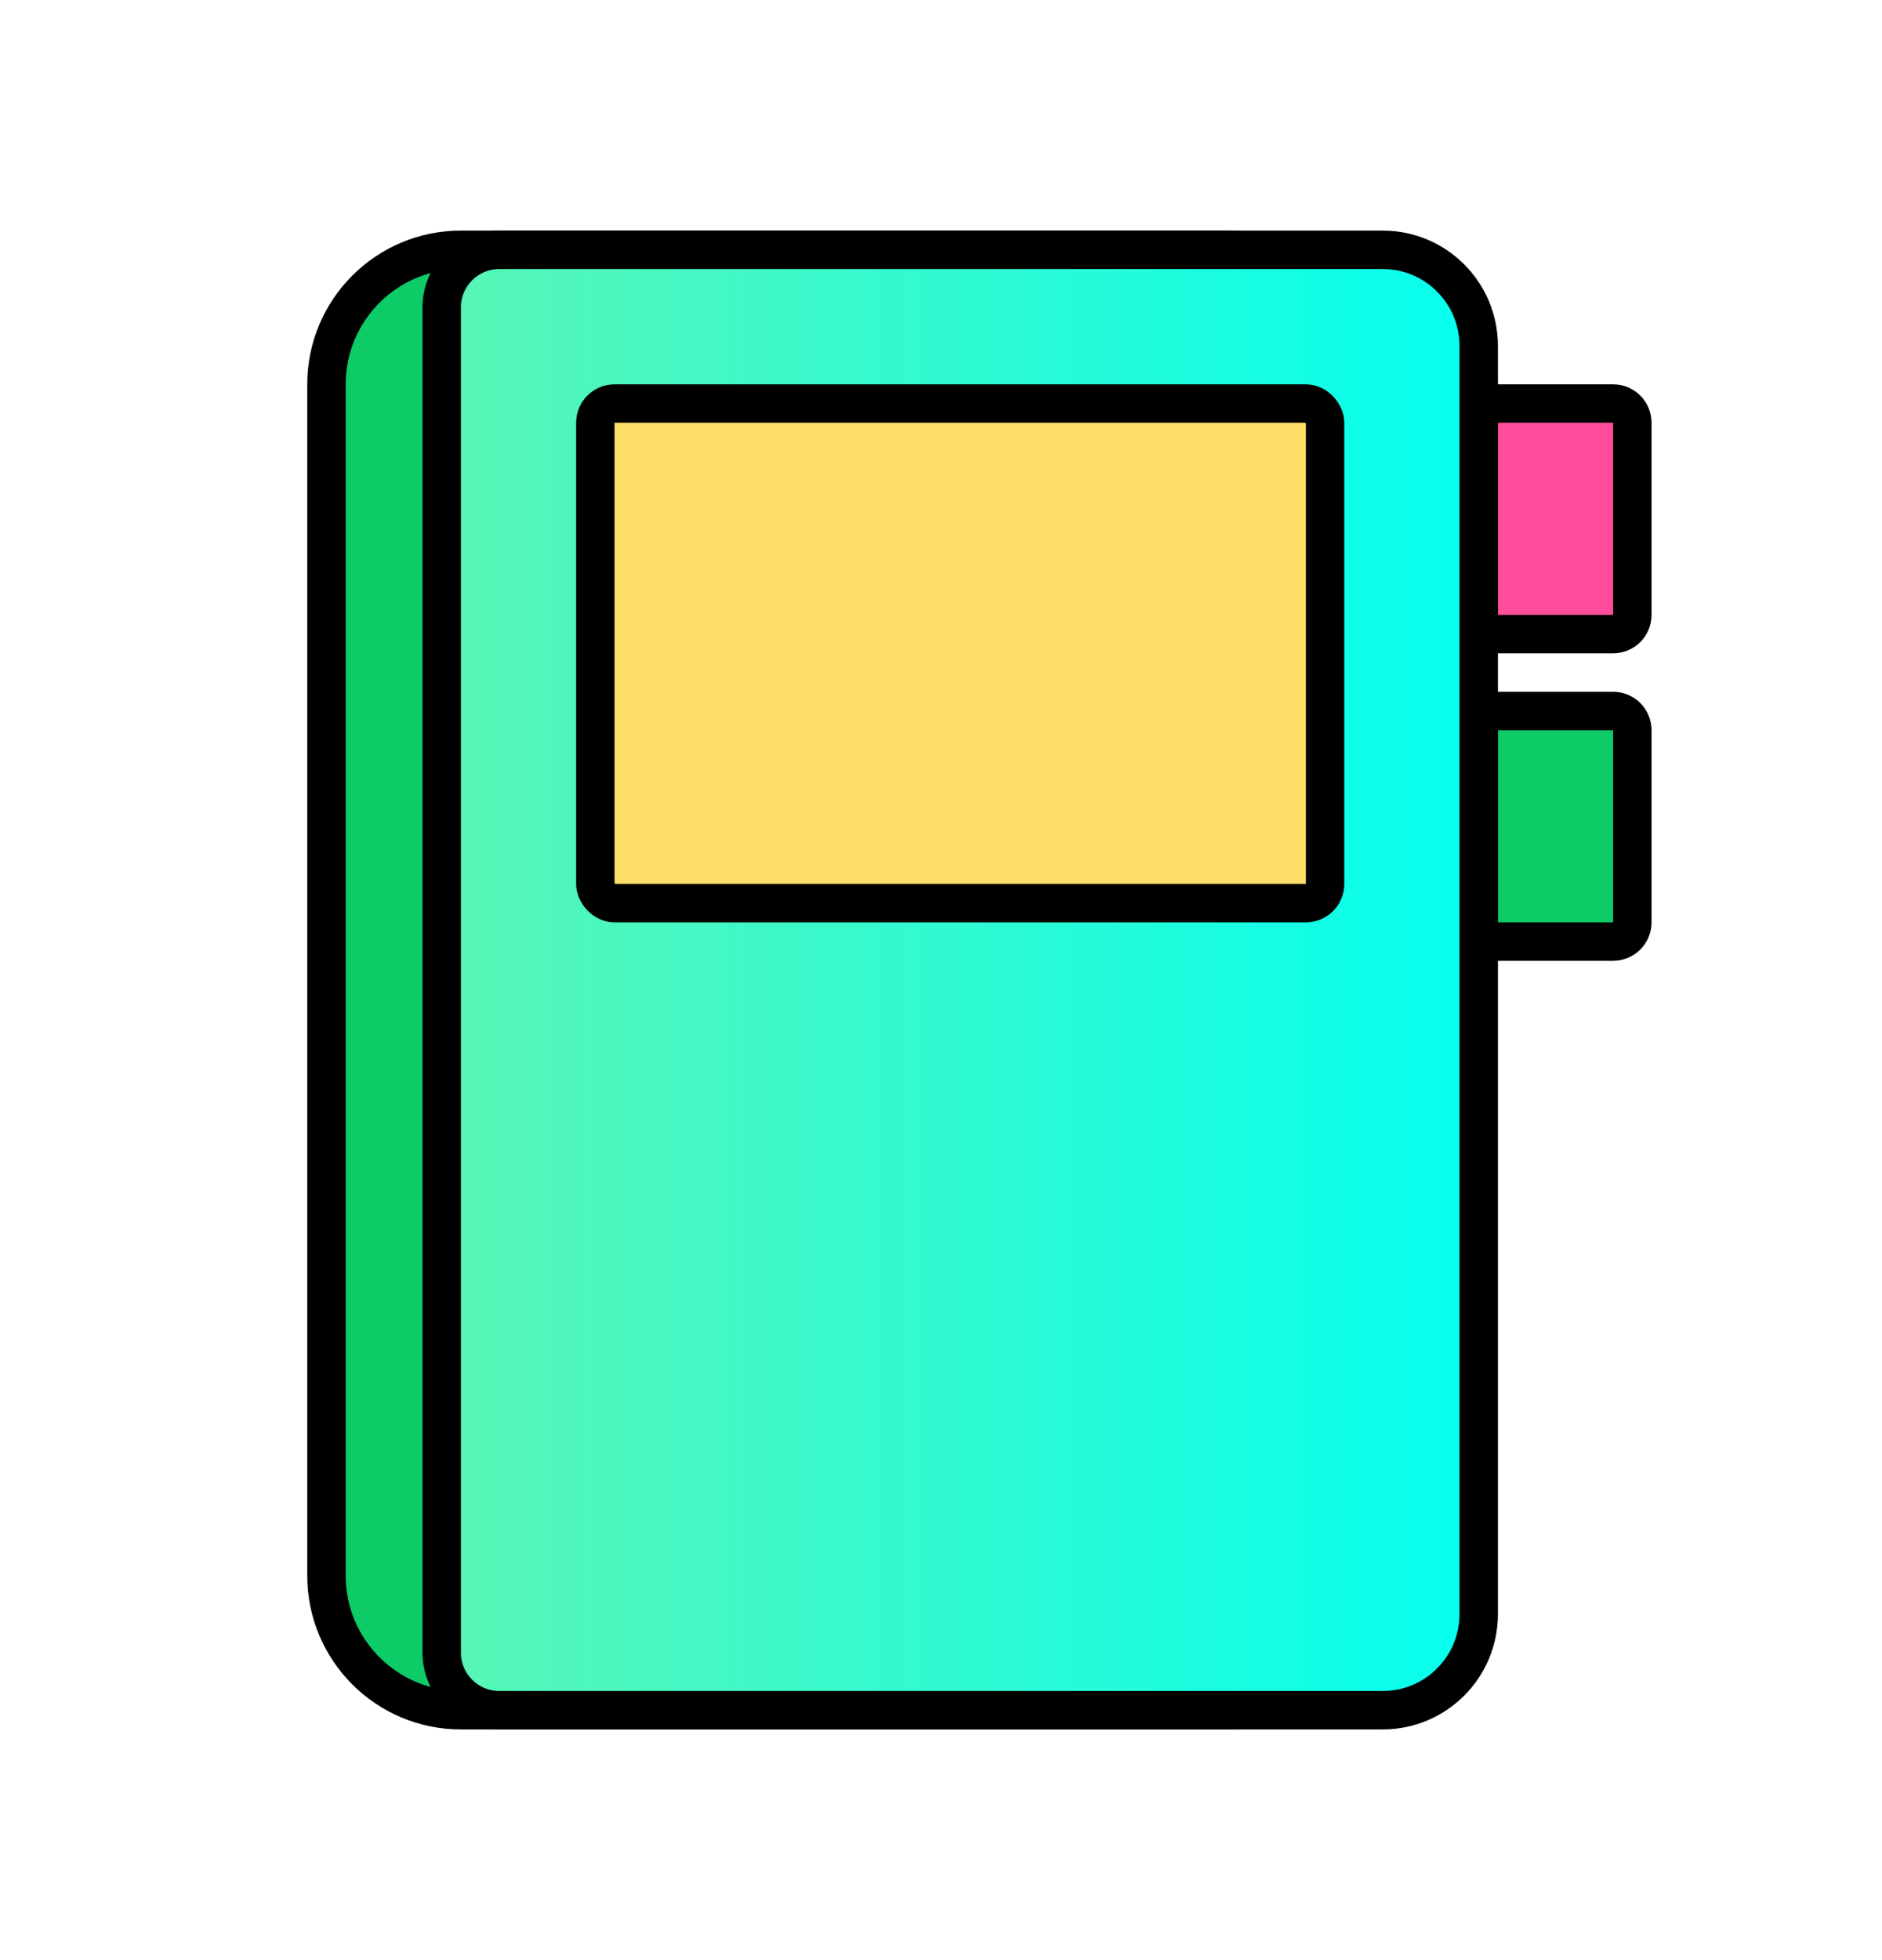
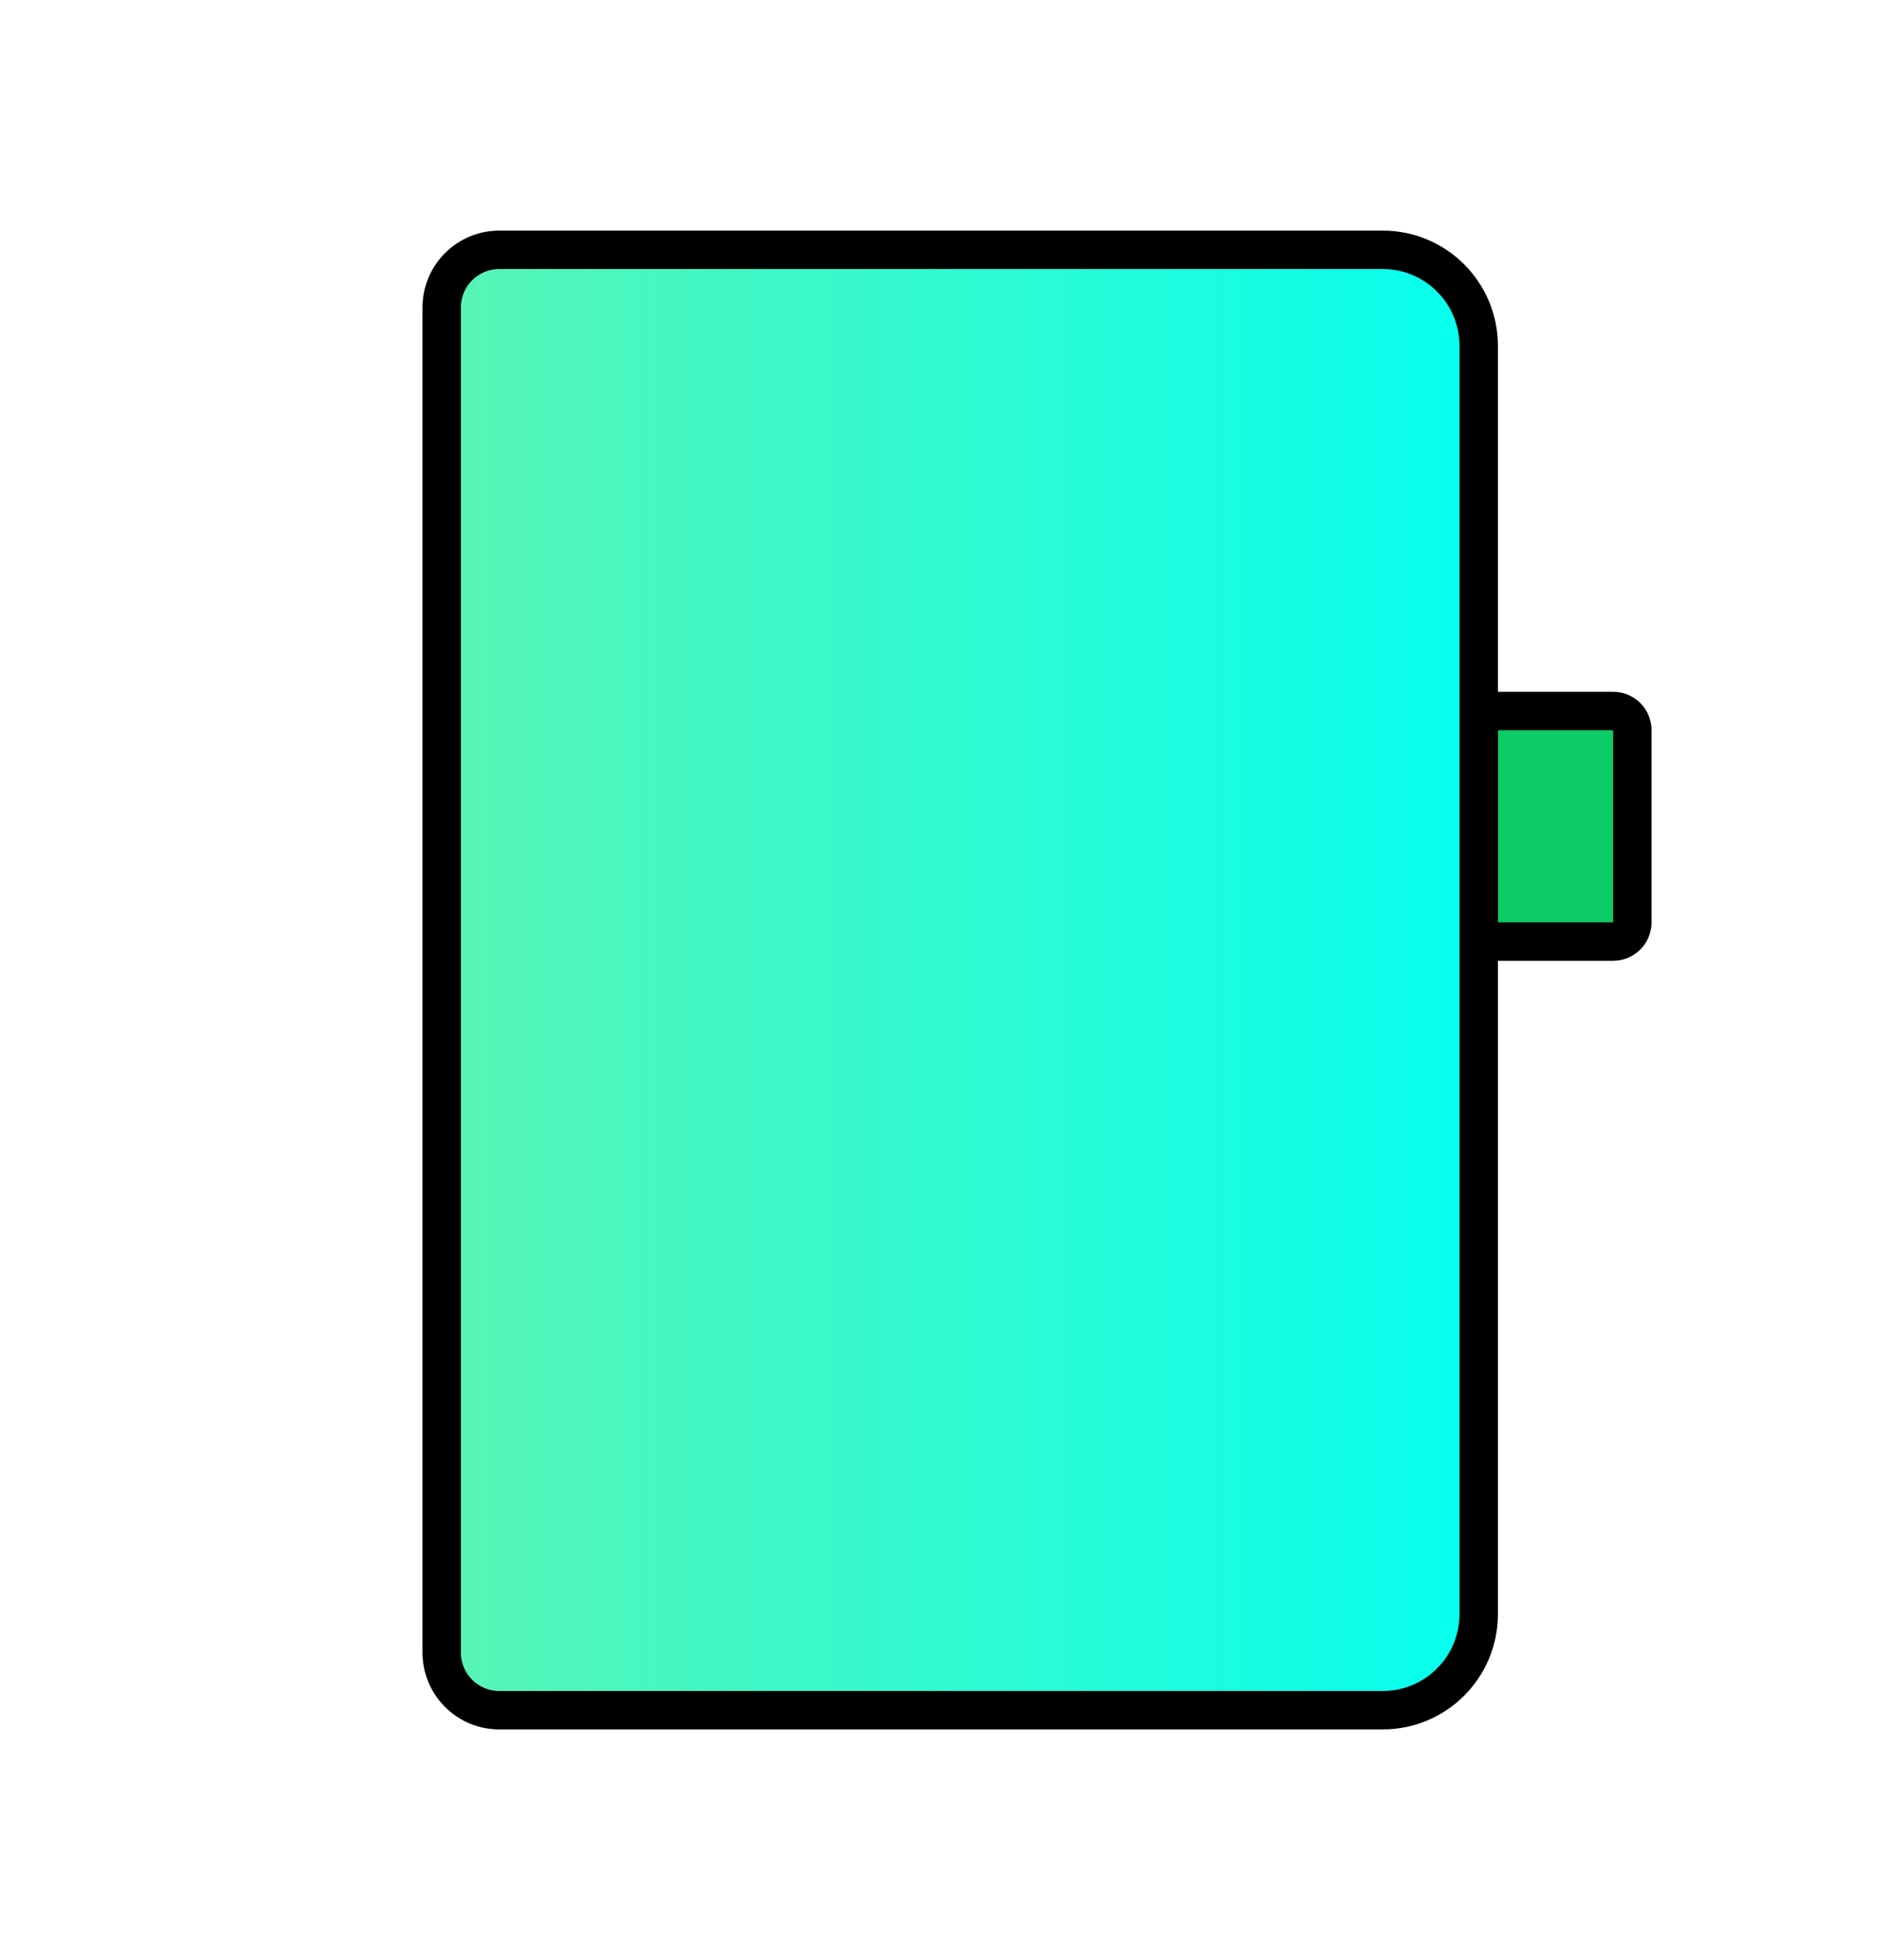
<svg xmlns="http://www.w3.org/2000/svg" width="49" height="51" viewBox="0 0 49 51" fill="none">
  <g filter="url(#filter0_d_16072_13685)">
-     <path d="M42 10.5C42.276 10.5 42.5 10.724 42.5 11L42.5 16C42.5 16.276 42.276 16.5 42 16.5L38.5 16.5L38.5 10.5L42 10.5Z" fill="#FF4D9B" stroke="black" />
    <path d="M42 18.5C42.276 18.5 42.5 18.724 42.5 19L42.5 24C42.5 24.276 42.276 24.5 42 24.5L38.5 24.5L38.5 18.5L42 18.5Z" fill="#0DCB67" stroke="black" />
-     <path d="M8.5 10C8.5 8.067 10.067 6.5 12 6.5H32C33.933 6.5 35.5 8.067 35.5 10V41C35.5 42.933 33.933 44.5 32 44.5H12C10.067 44.5 8.5 42.933 8.5 41V10Z" fill="#0DCB67" stroke="black" />
    <path d="M11.5 8C11.5 7.172 12.172 6.5 13 6.5H36C37.381 6.5 38.5 7.619 38.5 9V42C38.5 43.381 37.381 44.5 36 44.5H13C12.172 44.5 11.5 43.828 11.5 43V8Z" fill="#74E8E6" />
    <path d="M11.5 8C11.5 7.172 12.172 6.5 13 6.5H36C37.381 6.5 38.5 7.619 38.5 9V42C38.5 43.381 37.381 44.5 36 44.5H13C12.172 44.5 11.5 43.828 11.5 43V8Z" fill="url(#paint0_linear_16072_13685)" />
    <path d="M11.5 8C11.5 7.172 12.172 6.5 13 6.5H36C37.381 6.5 38.5 7.619 38.5 9V42C38.5 43.381 37.381 44.5 36 44.5H13C12.172 44.5 11.5 43.828 11.5 43V8Z" stroke="black" />
-     <rect x="15.5" y="10.5" width="19" height="13" rx="0.5" fill="#FDDE69" stroke="black" />
  </g>
  <defs>
    <filter id="filter0_d_16072_13685" x="2" y="0" width="47" height="51" filterUnits="userSpaceOnUse" color-interpolation-filters="sRGB">
      <feFlood flood-opacity="0" result="BackgroundImageFix" />
      <feColorMatrix in="SourceAlpha" type="matrix" values="0 0 0 0 0 0 0 0 0 0 0 0 0 0 0 0 0 0 127 0" result="hardAlpha" />
      <feOffset />
      <feGaussianBlur stdDeviation="3" />
      <feComposite in2="hardAlpha" operator="out" />
      <feColorMatrix type="matrix" values="0 0 0 0 0.996 0 0 0 0 1 0 0 0 0 0.823 0 0 0 1 0" />
      <feBlend mode="normal" in2="BackgroundImageFix" result="effect1_dropShadow_16072_13685" />
      <feBlend mode="normal" in="SourceGraphic" in2="effect1_dropShadow_16072_13685" result="shape" />
    </filter>
    <linearGradient id="paint0_linear_16072_13685" x1="11" y1="25.5" x2="39" y2="25.5" gradientUnits="userSpaceOnUse">
      <stop stop-color="#5AF5B4" />
      <stop offset="1" stop-color="#04FFF0" />
    </linearGradient>
  </defs>
</svg>